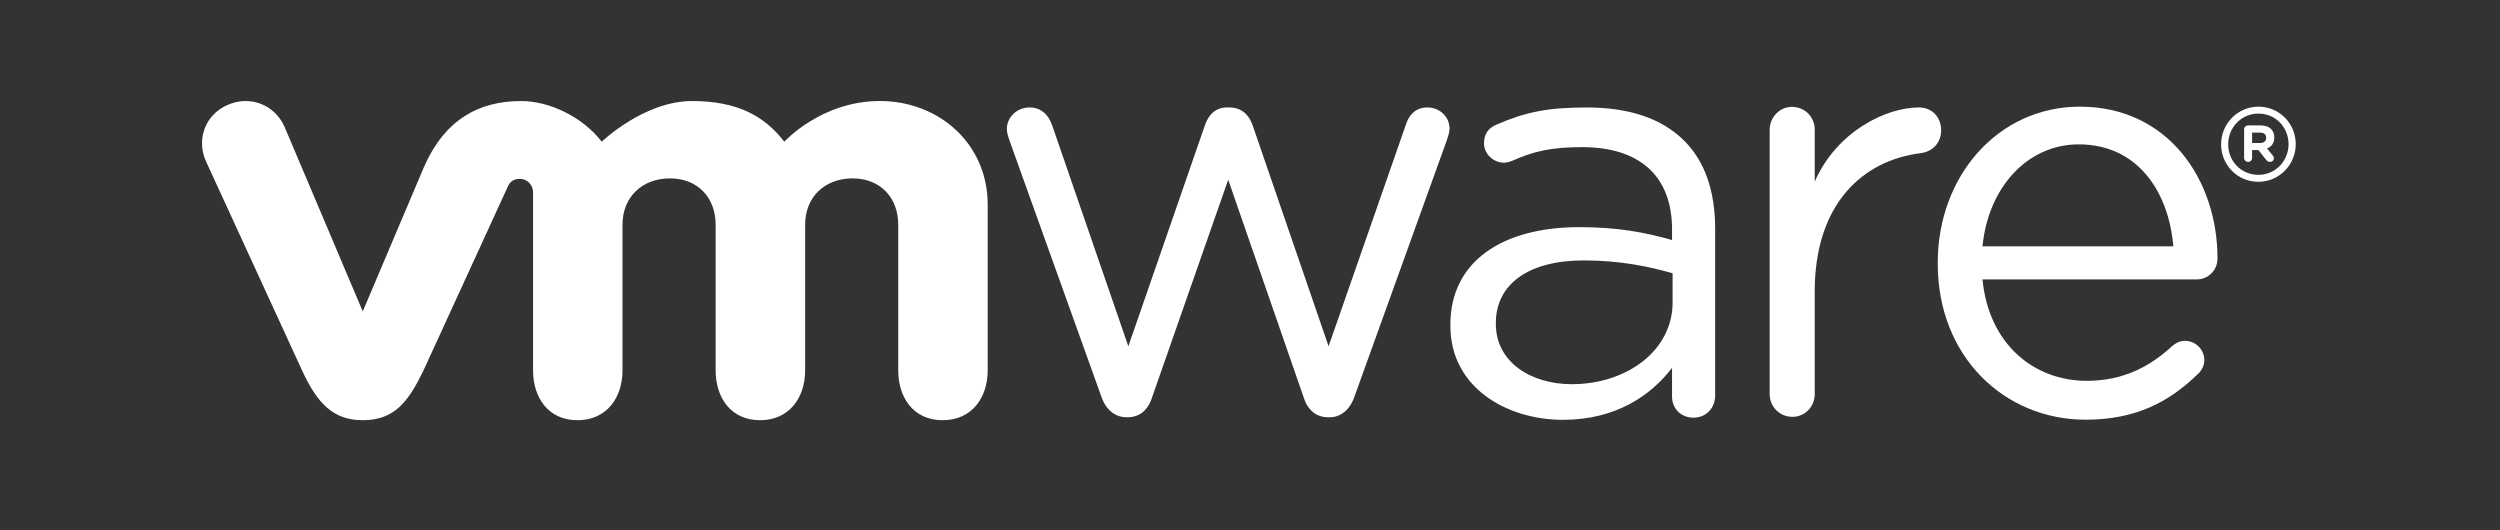
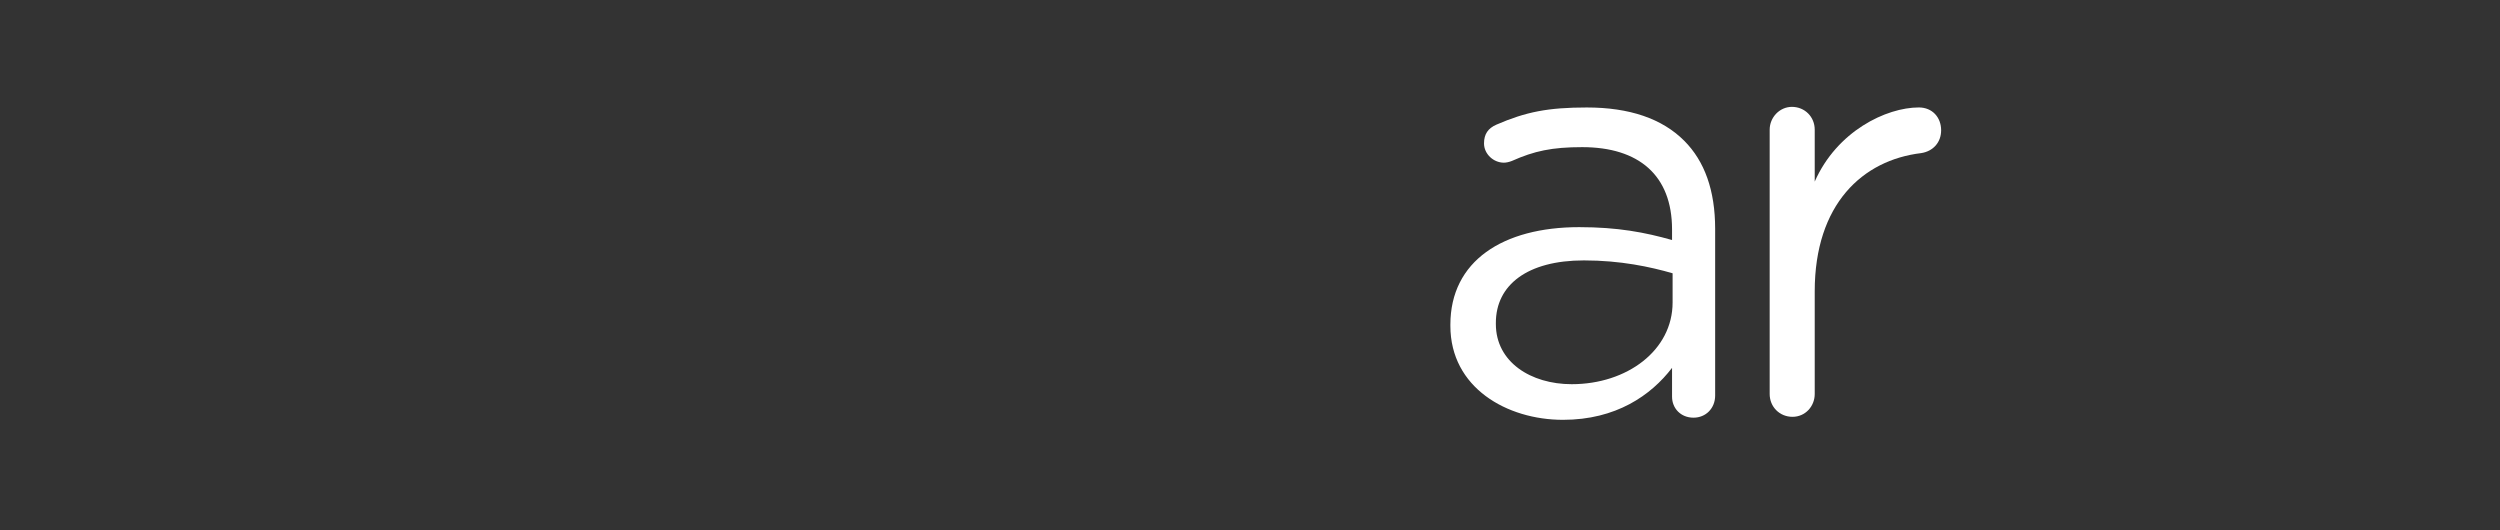
<svg xmlns="http://www.w3.org/2000/svg" width="99px" height="21px" viewBox="0 0 99 21" version="1.1">
  <rect x="0" y="0" width="99" height="21" fill="#333333" stroke="none" />
  <title>vmware_logo_light</title>
  <desc>Created with Sketch.</desc>
  <g id="vmware_logo_light" stroke="none" stroke-width="1" fill="none" fill-rule="evenodd">
    <g fill="#FFFFFF" id="vmware">
      <g transform="translate(8, 4)">
-         <path d="M35.617,11.715 L31.987,1.596 C31.94,1.457 31.871,1.272 31.871,1.11 C31.871,0.671 32.241,0.255 32.772,0.255 C33.235,0.255 33.536,0.555 33.676,0.994 L36.682,9.713 L39.711,0.97 C39.849,0.555 40.128,0.255 40.588,0.255 L40.682,0.255 C41.169,0.255 41.469,0.555 41.607,0.97 L44.612,9.713 L47.668,0.949 C47.784,0.578 48.037,0.255 48.523,0.255 C49.032,0.255 49.402,0.647 49.402,1.088 C49.402,1.249 49.332,1.433 49.287,1.574 L45.633,11.715 C45.446,12.245 45.078,12.523 44.661,12.523 L44.592,12.523 C44.129,12.523 43.781,12.245 43.618,11.715 L40.637,3.117 L37.629,11.715 C37.468,12.245 37.12,12.523 36.659,12.523 L36.611,12.523 C36.172,12.523 35.803,12.245 35.617,11.715" id="Fill-1" />
        <path d="M62.079,1.137 C62.079,0.649 62.472,0.232 62.959,0.232 C63.47,0.232 63.863,0.626 63.863,1.137 L63.863,3.191 C64.742,1.196 66.693,0.255 67.986,0.255 C68.521,0.255 68.869,0.649 68.869,1.159 C68.869,1.646 68.544,1.992 68.079,2.063 C65.761,2.341 63.863,4.081 63.863,7.538 L63.863,11.602 C63.863,12.089 63.492,12.506 62.983,12.506 C62.472,12.506 62.079,12.111 62.079,11.602 L62.079,1.137" id="Fill-3" />
-         <path d="M78.064,5.756 C77.883,3.597 76.655,1.717 74.318,1.717 C72.275,1.717 70.73,3.436 70.507,5.756 L78.064,5.756 Z M74.591,12.62 C71.368,12.62 68.735,10.116 68.735,6.445 L68.735,6.397 C68.735,2.979 71.118,0.224 74.364,0.224 C77.836,0.224 79.813,3.091 79.813,6.237 C79.813,6.72 79.423,7.065 78.994,7.065 L70.507,7.065 C70.755,9.634 72.547,11.081 74.638,11.081 C76.09,11.081 77.155,10.506 78.019,9.703 C78.154,9.589 78.314,9.497 78.519,9.497 C78.949,9.497 79.29,9.842 79.29,10.257 C79.29,10.462 79.2,10.669 79.017,10.828 C77.906,11.906 76.588,12.62 74.591,12.62 Z" id="Fill-5" />
        <path d="M58.235,7.978 L58.235,6.822 C57.356,6.568 56.176,6.312 54.723,6.312 C52.485,6.312 51.236,7.284 51.236,8.786 L51.236,8.833 C51.236,10.335 52.621,11.214 54.239,11.214 C56.432,11.214 58.235,9.873 58.235,7.978 M49.435,8.904 L49.435,8.856 C49.435,6.337 51.514,4.995 54.538,4.995 C56.063,4.995 57.148,5.203 58.213,5.505 L58.213,5.087 C58.213,2.938 56.893,1.827 54.655,1.827 C53.453,1.827 52.754,1.98 51.874,2.372 C51.76,2.418 51.644,2.442 51.553,2.442 C51.138,2.442 50.767,2.095 50.767,1.679 C50.767,1.309 50.928,1.082 51.253,0.938 C52.428,0.427 53.316,0.256 54.839,0.256 C56.524,0.256 57.818,0.695 58.694,1.573 C59.503,2.383 59.92,3.539 59.92,5.065 L59.92,11.663 C59.92,12.169 59.551,12.54 59.063,12.54 C58.557,12.54 58.213,12.169 58.213,11.708 L58.213,10.567 C57.381,11.655 55.993,12.625 53.895,12.625 C51.676,12.625 49.435,11.354 49.435,8.904" id="Fill-7" />
-         <path d="M3.261,1.005 C2.87,0.147 1.903,-0.242 1,0.16 C0.097,0.562 -0.236,1.565 0.173,2.424 L3.962,10.67 C4.559,11.963 5.187,12.64 6.365,12.64 C7.625,12.64 8.174,11.903 8.77,10.67 C8.77,10.67 12.075,3.464 12.109,3.39 C12.143,3.313 12.248,3.08 12.585,3.082 C12.869,3.085 13.109,3.312 13.109,3.616 L13.109,10.663 C13.109,11.749 13.711,12.64 14.868,12.64 C16.025,12.64 16.651,11.749 16.651,10.663 L16.651,4.898 C16.651,3.785 17.447,3.064 18.531,3.064 C19.617,3.064 20.339,3.81 20.339,4.898 L20.339,10.663 C20.339,11.749 20.942,12.64 22.098,12.64 C23.255,12.64 23.884,11.749 23.884,10.663 L23.884,4.898 C23.884,3.785 24.676,3.064 25.763,3.064 C26.846,3.064 27.57,3.81 27.57,4.898 L27.57,10.663 C27.57,11.749 28.173,12.64 29.33,12.64 C30.486,12.64 31.113,11.749 31.113,10.663 L31.113,4.101 C31.113,1.689 29.177,0 26.846,0 C24.516,0 23.059,1.612 23.059,1.612 C22.283,0.606 21.215,0.001 19.407,0.001 C17.499,0.001 15.829,1.612 15.829,1.612 C15.053,0.606 13.732,0.001 12.639,0.001 C10.948,0.001 9.605,0.746 8.786,2.621 L6.365,8.332 L3.261,1.005" id="Fill-9" />
-         <path d="M82.627,1.71 L82.627,1.706 C82.627,1.042 82.115,0.498 81.432,0.498 C80.756,0.498 80.236,1.051 80.236,1.71 L80.236,1.718 C80.236,2.38 80.75,2.924 81.432,2.924 C82.108,2.924 82.627,2.371 82.627,1.71 M79.956,1.72 L79.956,1.71 C79.956,0.903 80.61,0.224 81.432,0.224 C82.266,0.224 82.911,0.896 82.911,1.704 L82.911,1.71 C82.911,2.52 82.258,3.199 81.432,3.199 C80.599,3.199 79.956,2.529 79.956,1.72" id="Fill-11" />
-         <path d="M81.503,1.663 C81.656,1.663 81.741,1.582 81.741,1.46 L81.741,1.455 C81.741,1.322 81.65,1.251 81.497,1.251 L81.183,1.251 L81.183,1.663 L81.503,1.663 Z M80.867,1.125 C80.867,1.037 80.937,0.967 81.026,0.967 L81.519,0.967 C81.705,0.967 81.848,1.019 81.937,1.113 C82.019,1.192 82.062,1.306 82.062,1.439 L82.062,1.444 C82.062,1.67 81.949,1.807 81.776,1.88 L81.994,2.146 C82.024,2.185 82.045,2.218 82.045,2.266 C82.045,2.354 81.971,2.412 81.896,2.412 C81.826,2.412 81.779,2.376 81.741,2.331 L81.434,1.942 L81.183,1.942 L81.183,2.254 C81.183,2.342 81.115,2.412 81.026,2.412 C80.937,2.412 80.867,2.342 80.867,2.254 L80.867,1.125 Z" id="Fill-13" />
      </g>
    </g>
  </g>
</svg>